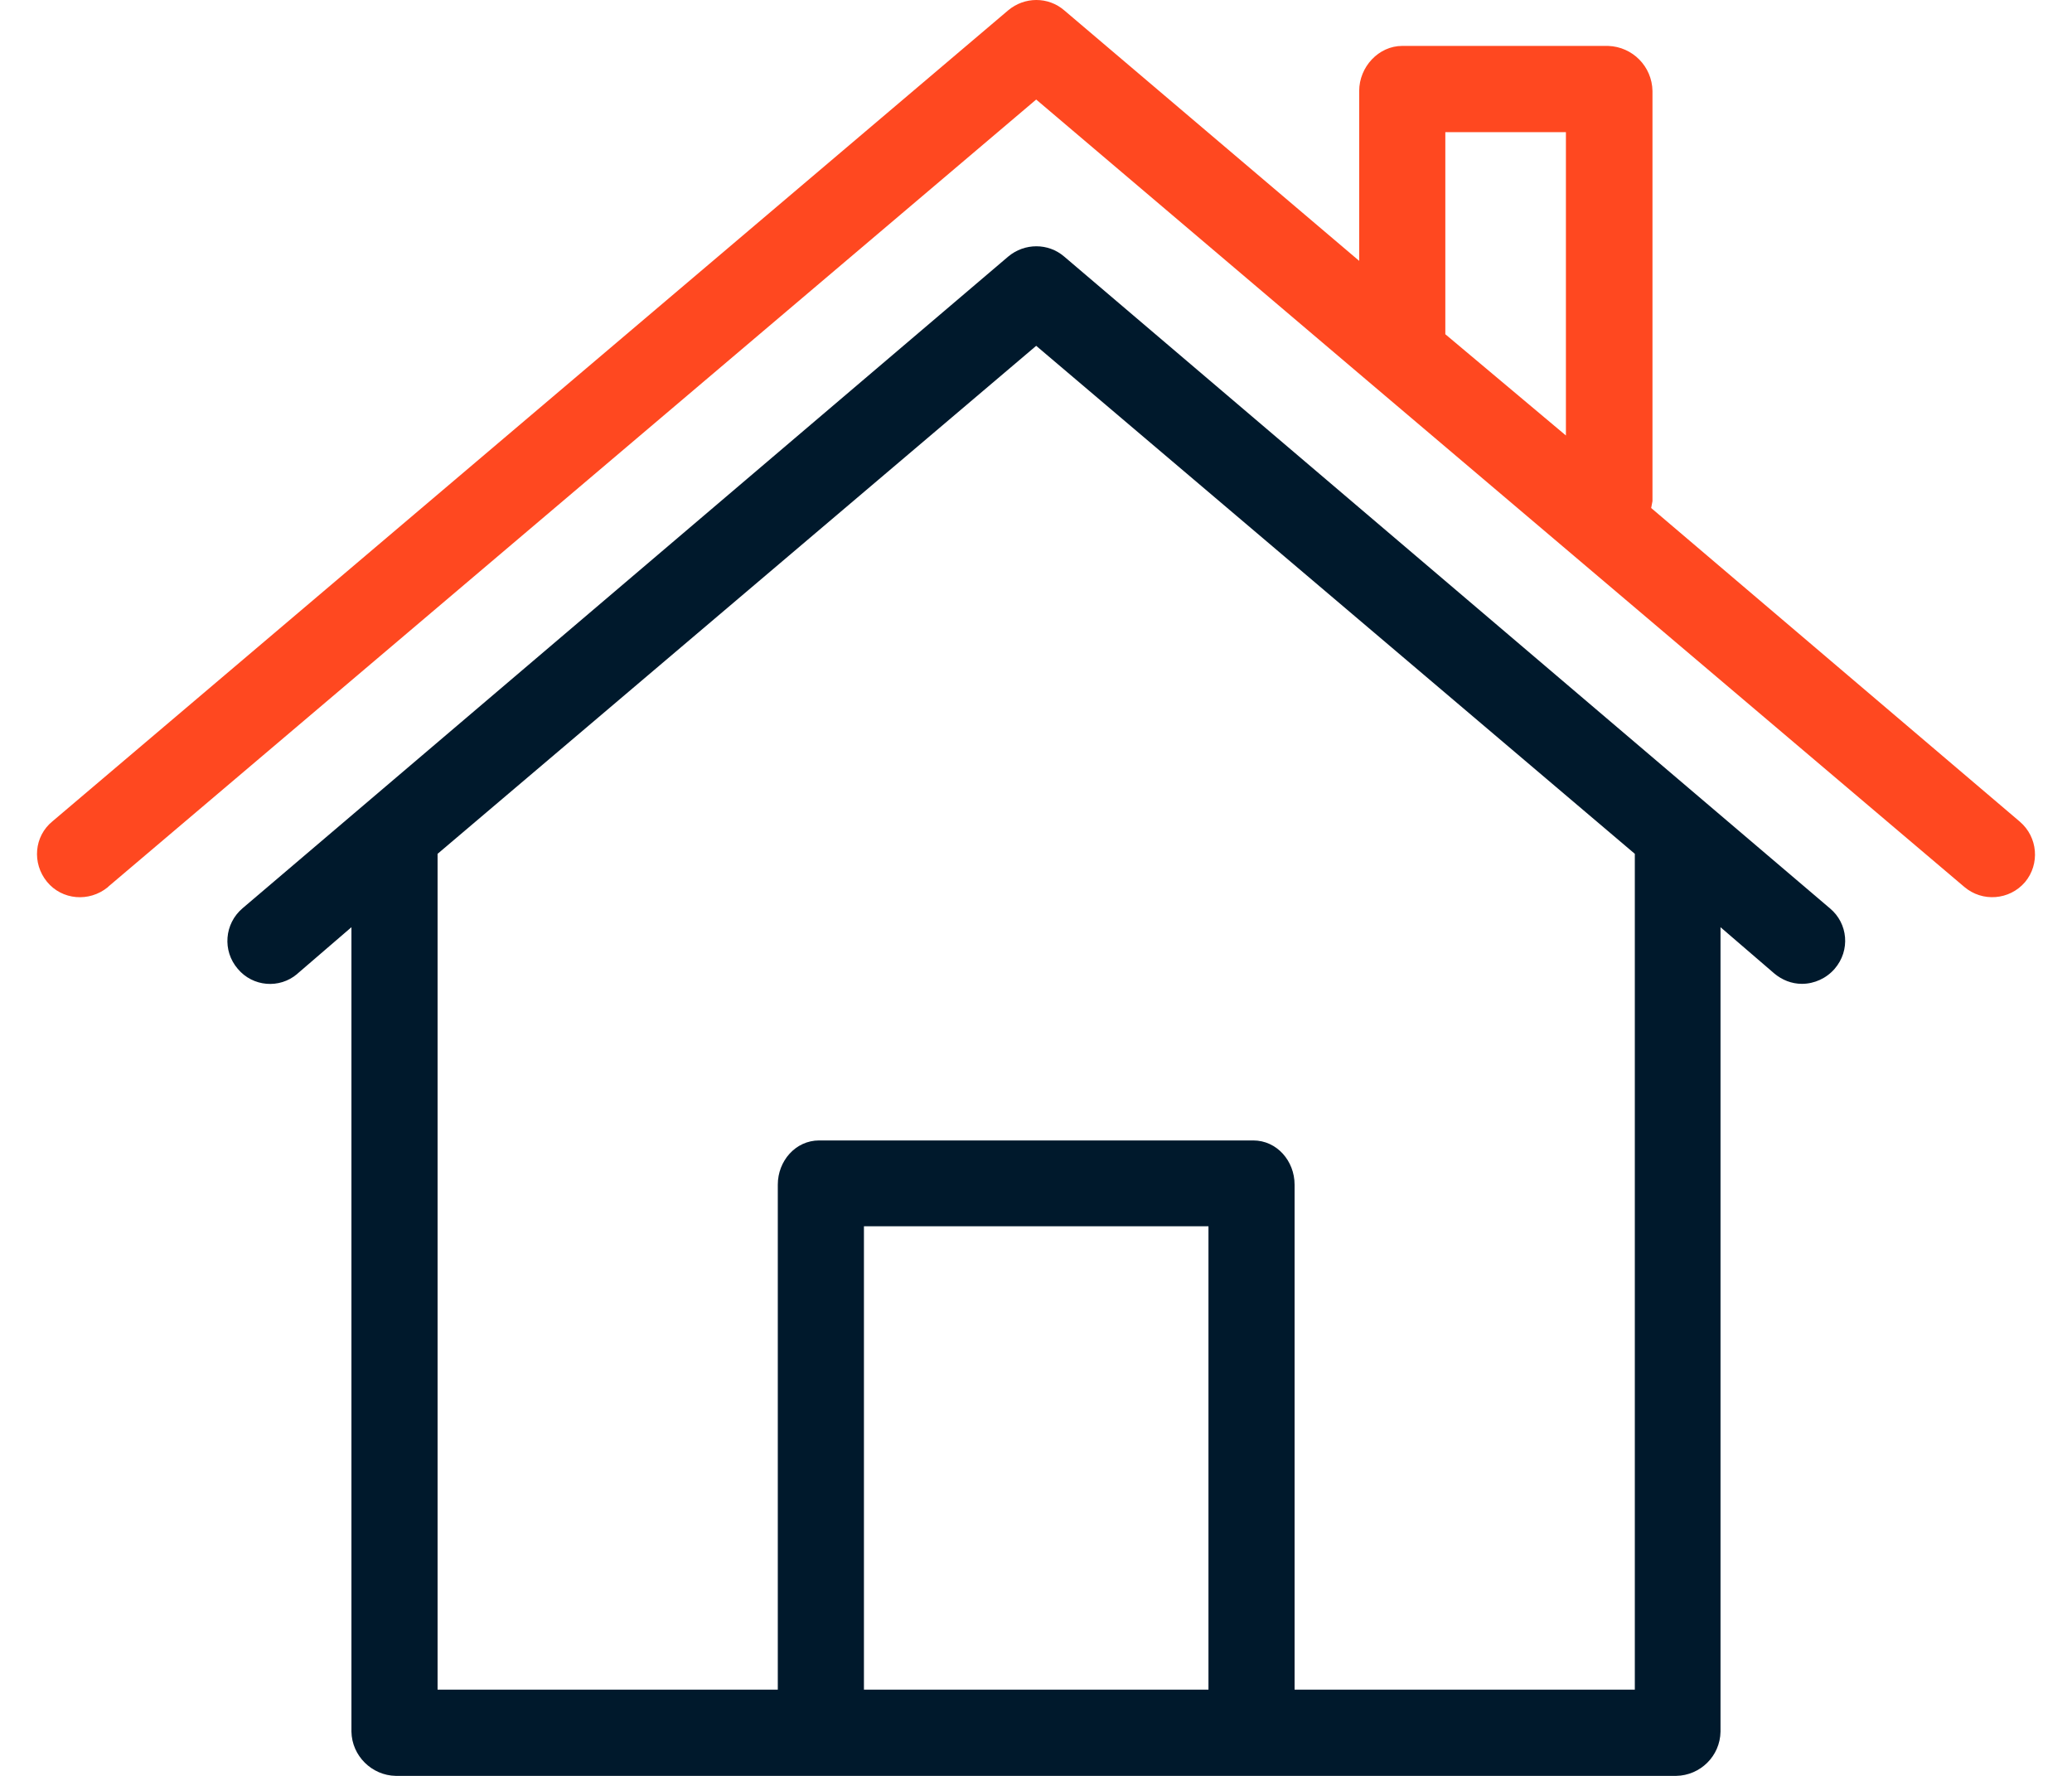
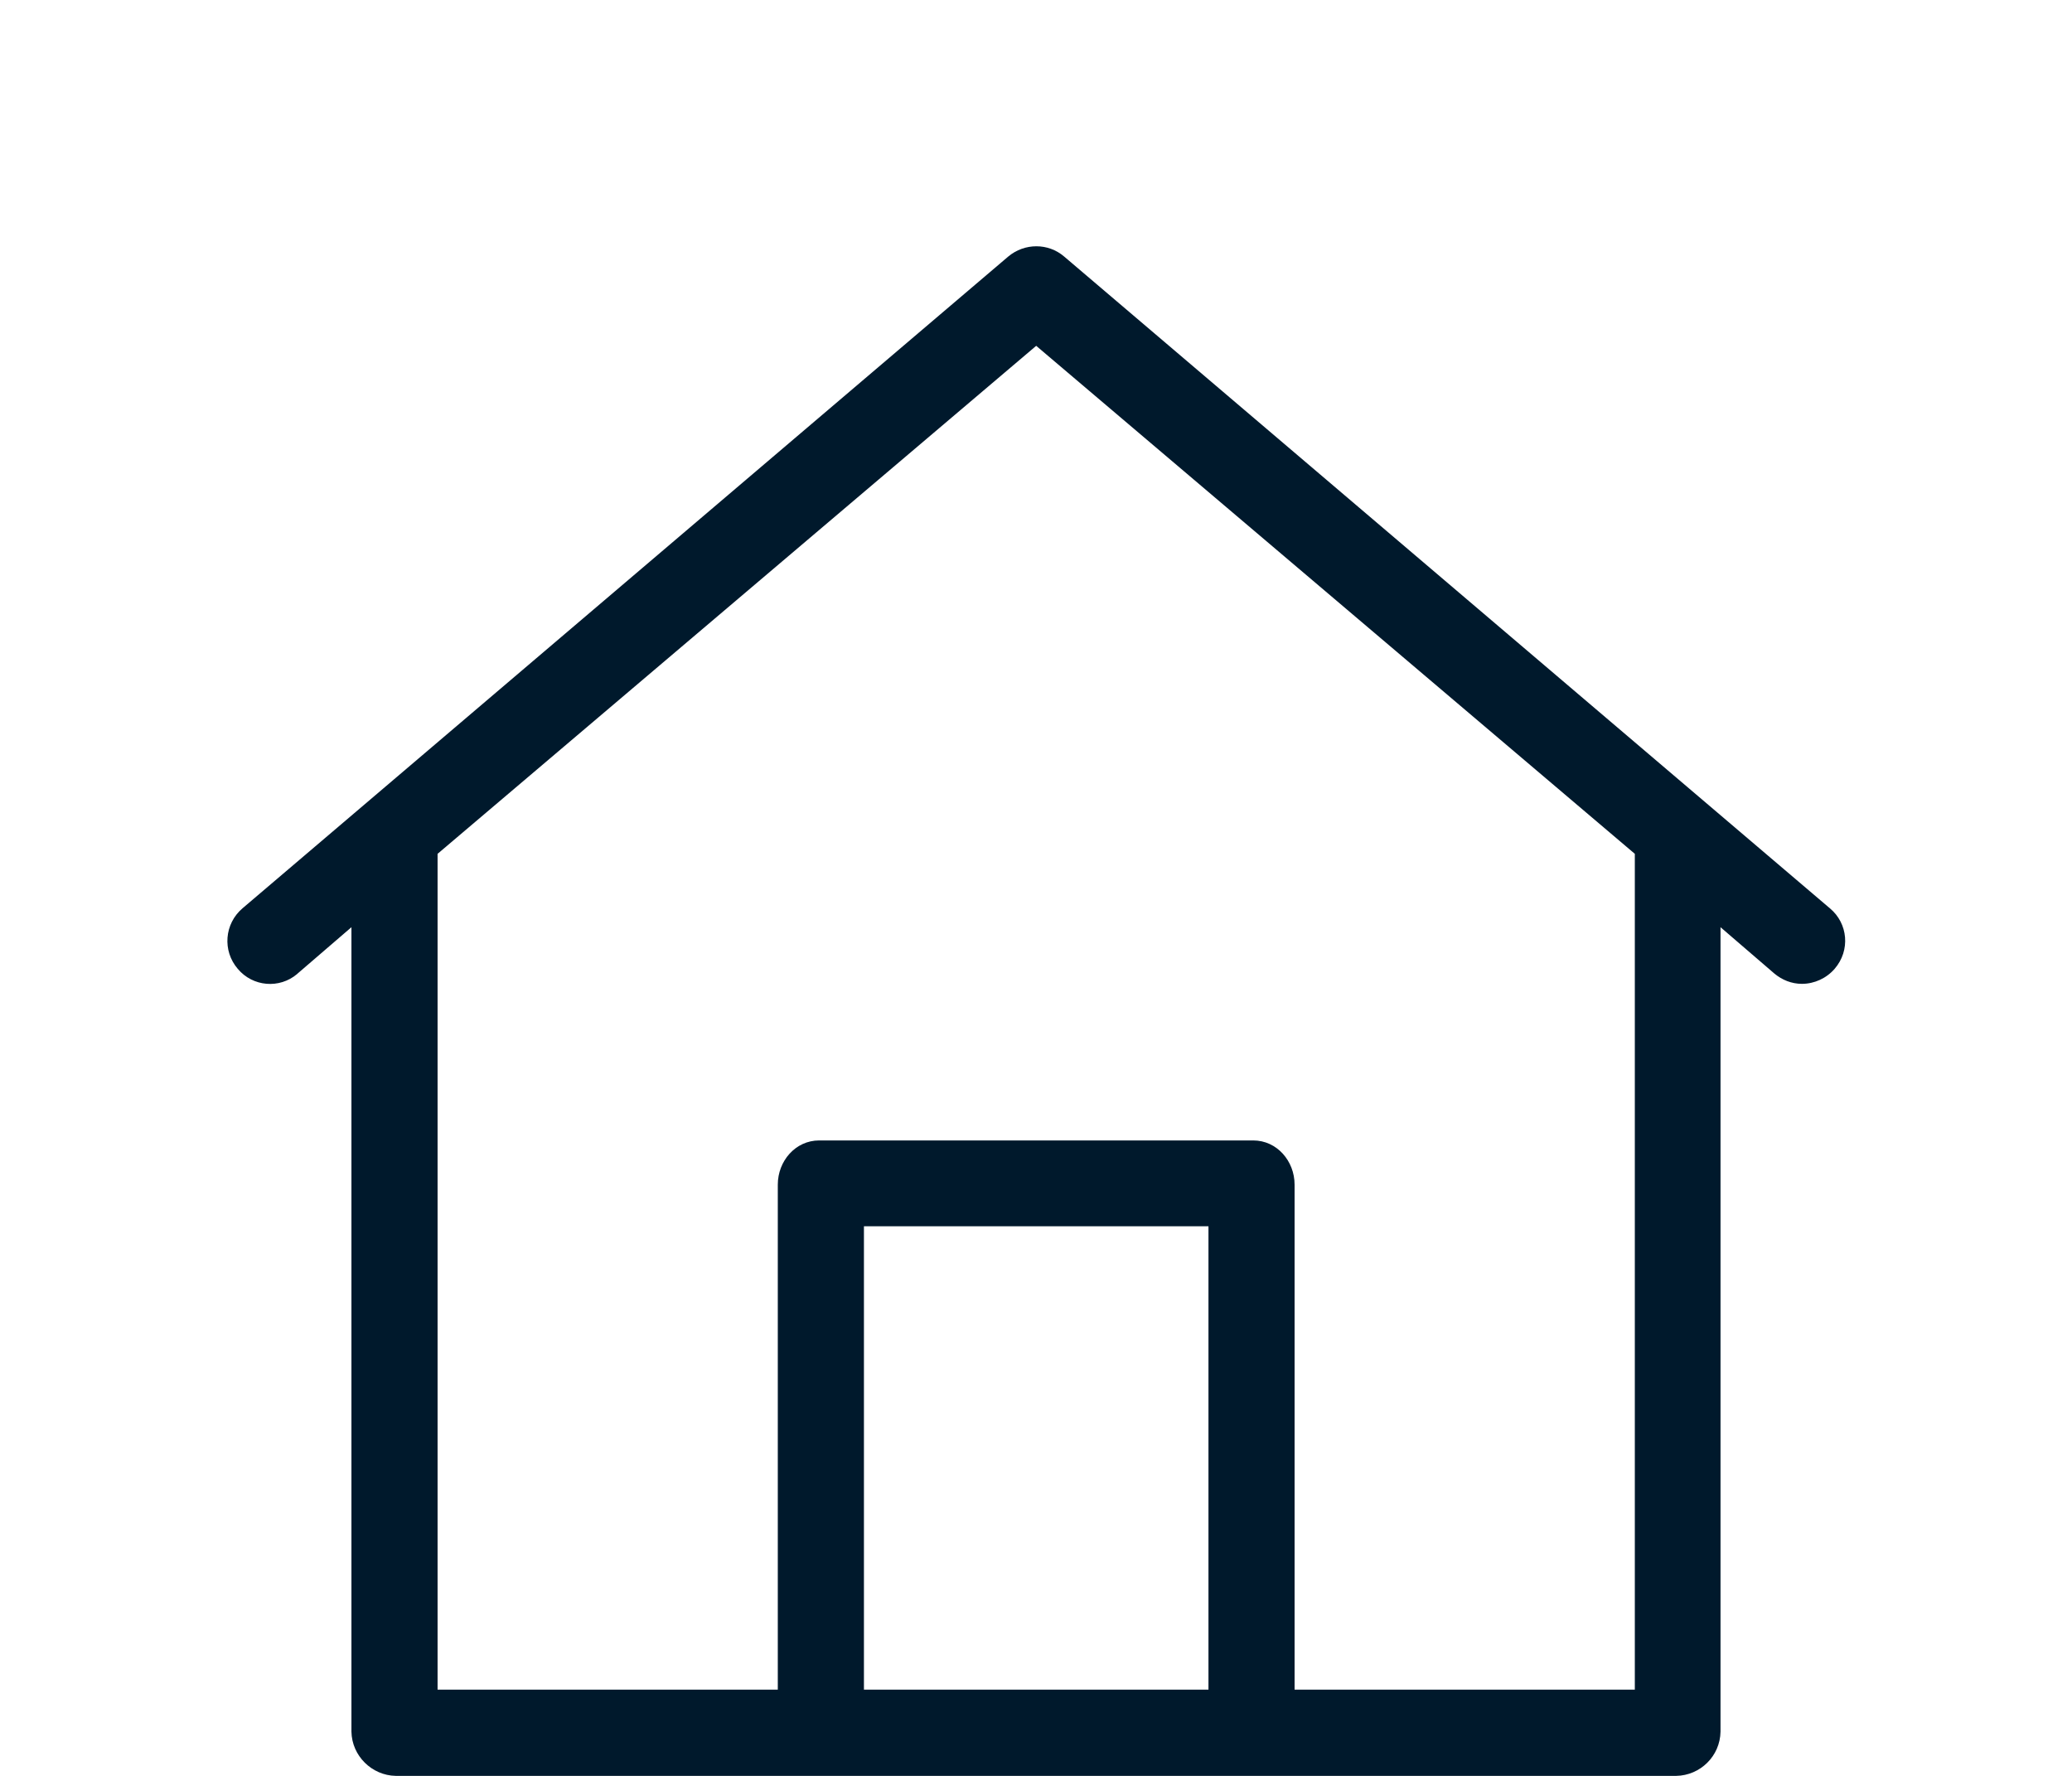
<svg xmlns="http://www.w3.org/2000/svg" fill="none" viewBox="0 0 140 120" height="120" width="140">
-   <path fill="#FF4820" d="M136.475 55.521L111.566 34.327C111.595 34.182 111.625 34.037 111.654 33.863V6.146C111.625 4.494 110.315 3.16 108.656 3.102H94.747C93.147 3.102 91.837 4.523 91.837 6.146V17.628L71.905 0.696C70.828 -0.232 69.228 -0.232 68.122 0.696L3.552 55.492C2.3 56.506 2.155 58.333 3.173 59.58C4.192 60.826 6.025 60.971 7.276 59.956C7.305 59.928 7.305 59.928 7.334 59.898L70.013 6.726L92.448 25.774L132.721 59.928C133.943 60.971 135.777 60.826 136.824 59.609C137.843 58.391 137.697 56.564 136.475 55.521ZM105.805 29.427L97.657 22.585V8.93H105.805V29.427Z" />
  <path fill="#00192C" d="M123.642 61.377L71.905 17.337C70.828 16.41 69.228 16.41 68.122 17.337L16.384 61.377C15.162 62.421 15.017 64.247 16.064 65.465C17.082 66.683 18.887 66.828 20.08 65.813L20.109 65.784L23.746 62.653V117.014C23.775 118.637 25.114 119.971 26.743 120H113.254C114.884 119.971 116.222 118.666 116.251 117.014V62.653L119.889 65.784C120.412 66.219 121.053 66.48 121.751 66.48C122.595 66.48 123.41 66.103 123.962 65.465C125.039 64.218 124.865 62.392 123.642 61.377ZM81.653 114.173H58.374V82.861H81.653V114.173ZM87.472 114.173V80.048C87.472 78.454 86.279 77.062 84.679 77.062H55.347C53.747 77.062 52.554 78.454 52.554 80.048V114.173H29.566V57.695L70.013 23.368L110.461 57.695V114.173H87.472Z" />
</svg>